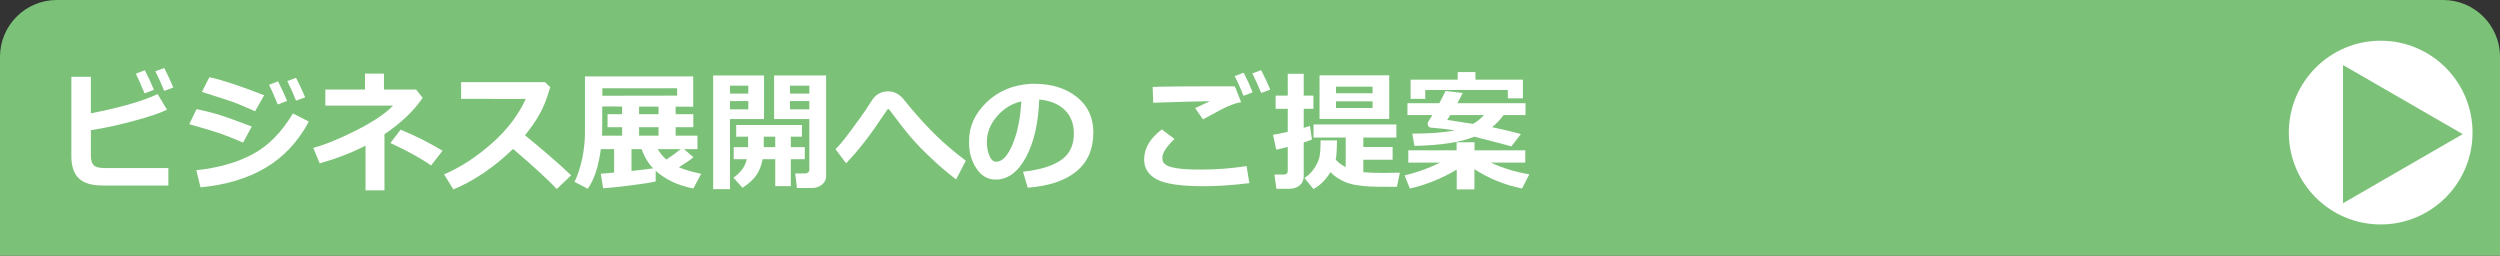
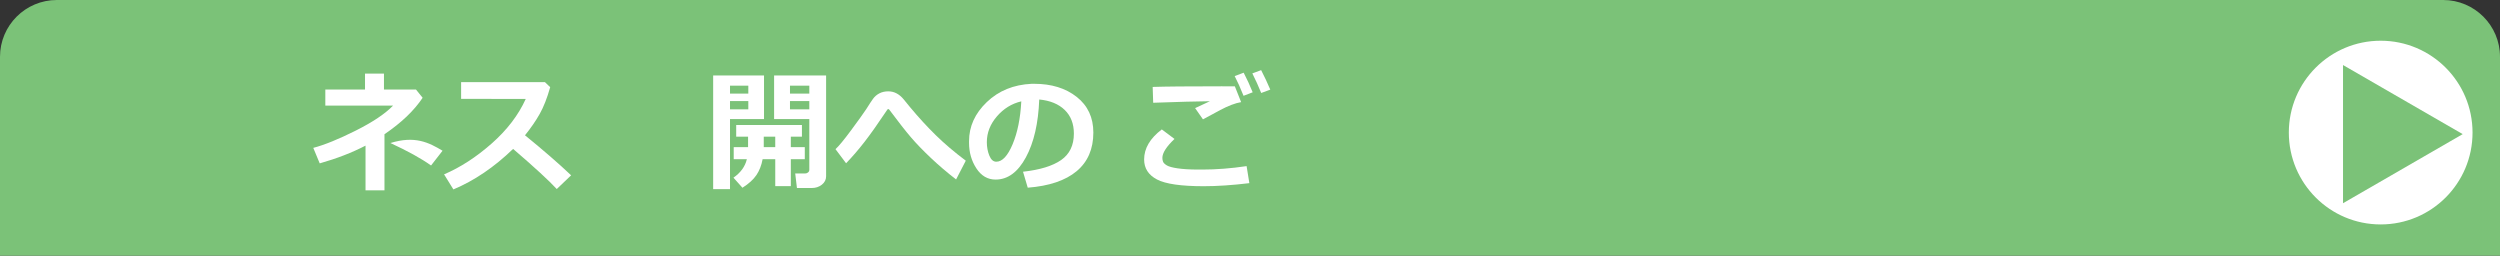
<svg xmlns="http://www.w3.org/2000/svg" version="1.1" id="レイヤー_1" x="0px" y="0px" width="440px" height="45px" viewBox="0 0 440 45" enable-background="new 0 0 440 45" xml:space="preserve">
  <rect x="0" y="0" width="440" height="45" fill="#333333" stroke="none" />
  <path fill="#7BC278" d="M440,57.334c0,5.522-4.48,10-10.008,10H10.008C4.48,67.334,0,62.856,0,57.334V10C0,4.477,4.48,0,10.008,0  h419.984C435.52,0,440,4.477,440,10V57.334z" />
  <g>
    <circle fill="#FFFFFF" cx="419" cy="23.334" r="16.167" />
    <polygon fill="#7BC278" points="412.371,11.446 433.433,23.606 412.371,35.768  " />
  </g>
  <g>
-     <path fill="#FFFFFF" d="M29.63,32.65h-11.59c-1.917,0-3.309-0.422-4.178-1.269s-1.303-2.134-1.303-3.863V13.514h3.437v6.435   c5.368-1.07,9.284-2.205,11.747-3.403l1.64,2.762c-1.078,0.547-2.965,1.189-5.66,1.926c-2.695,0.738-5.271,1.298-7.727,1.68v4.537   c0,0.727,0.159,1.264,0.477,1.611c0.318,0.348,0.994,0.522,2.027,0.522H29.63V32.65z M27.081,15.805l-1.64,0.629   c-0.614-1.52-1.127-2.673-1.539-3.459l1.583-0.618C26.115,13.563,26.647,14.712,27.081,15.805z M30.506,15.401L28.9,15.996   c-0.494-1.228-1.011-2.377-1.55-3.448l1.55-0.584C29.455,13.027,29.99,14.173,30.506,15.401z" />
-     <path fill="#FFFFFF" d="M44.309,22.273l-1.527,2.83c-1.662-0.726-3.03-1.272-4.104-1.639c-1.075-0.367-2.862-0.902-5.363-1.606   l1.28-2.65c1.565,0.321,2.989,0.687,4.273,1.095C40.151,20.711,41.965,21.368,44.309,22.273z M54.36,21.398   c-1.902,3.541-4.442,6.251-7.62,8.131c-3.179,1.879-6.995,3.024-11.45,3.436l-0.741-3.01c3.833-0.396,7.129-1.328,9.888-2.796   c2.759-1.468,5.131-3.863,7.115-7.188L54.36,21.398z M46.487,16.771l-1.583,2.807c-0.816-0.366-1.658-0.729-2.527-1.089   s-1.576-0.625-2.123-0.797l-4.717-1.516l1.314-2.594C39.24,14.113,42.452,15.176,46.487,16.771z M50.519,17.759l-1.64,0.629   c-0.599-1.49-1.112-2.64-1.539-3.448l1.583-0.629C49.553,15.517,50.085,16.666,50.519,17.759z M53.708,17.119l-1.606,0.595   c-0.524-1.31-1.037-2.459-1.539-3.448l1.539-0.573C52.671,14.794,53.207,15.936,53.708,17.119z" />
-     <path fill="#FFFFFF" d="M67.668,33.493h-3.335v-7.861c-2.366,1.228-5.054,2.269-8.063,3.122l-1.134-2.729   c1.992-0.524,4.486-1.539,7.485-3.044c2.998-1.505,5.183-2.969,6.553-4.392H57.257v-2.83h6.985v-2.808h3.335v2.808h5.638   l1.168,1.449c-1.512,2.269-3.751,4.406-6.716,6.412V33.493z M77.888,26.53l-2.021,2.595c-1.714-1.221-4.099-2.539-7.154-3.953   l1.786-2.348C73.014,23.842,75.477,25.078,77.888,26.53z" />
+     <path fill="#FFFFFF" d="M67.668,33.493h-3.335v-7.861c-2.366,1.228-5.054,2.269-8.063,3.122l-1.134-2.729   c1.992-0.524,4.486-1.539,7.485-3.044c2.998-1.505,5.183-2.969,6.553-4.392H57.257v-2.83h6.985v-2.808h3.335v2.808h5.638   l1.168,1.449c-1.512,2.269-3.751,4.406-6.716,6.412V33.493z M77.888,26.53l-2.021,2.595c-1.714-1.221-4.099-2.539-7.154-3.953   C73.014,23.842,75.477,25.078,77.888,26.53z" />
    <path fill="#FFFFFF" d="M100.517,30.854l-2.527,2.415c-1.325-1.444-3.886-3.8-7.682-7.063c-3.324,3.211-6.828,5.588-10.512,7.131   l-1.64-2.65c2.86-1.221,5.647-3.025,8.361-5.413c2.714-2.388,4.718-5.009,6.014-7.861L81.156,17.4v-2.942h14.757l0.921,0.887   c-0.539,1.909-1.151,3.472-1.836,4.688c-0.685,1.217-1.551,2.477-2.6,3.779C95.632,26.44,98.338,28.787,100.517,30.854z" />
-     <path fill="#FFFFFF" d="M115.397,31.932c-0.793,0.195-2.287,0.432-4.481,0.708s-3.781,0.442-4.762,0.494l-0.416-2.561l2.347-0.19   V26.25h-2.336c-0.419,3.1-1.19,5.424-2.313,6.974L101.112,32c0.577-1.146,1.027-2.507,1.354-4.082   c0.325-1.576,0.488-3.105,0.488-4.588v-9.883h19.047v5.334l-3.088-0.012v1.326h3.111v2.291h-3.111v1.493h3.841v2.37h-2.37   l1.662,1.426c-0.622,0.51-1.479,1.097-2.572,1.764c0.936,0.404,2.246,0.789,3.931,1.156l-1.381,2.583   c-2.695-0.532-4.904-1.572-6.626-3.122V31.932z M109.49,18.748l-3.493-0.012l-0.011,4.11c0,0.359-0.007,0.704-0.022,1.033h3.526   v-1.493h-2.561v-2.291h2.561V18.748z M106.009,16.85l13.162-0.022v-1.292h-13.162V16.85z M111.141,30.09   c1.61-0.172,2.882-0.325,3.818-0.46c-0.869-0.892-1.55-2.018-2.044-3.38h-1.774V30.09z M115.903,18.77l-3.425-0.011v1.337h3.425   V18.77z M112.478,23.88h3.425v-1.493h-3.425V23.88z M119.8,26.25h-4.032c0.375,0.666,0.88,1.275,1.516,1.83   C118.25,27.443,119.088,26.834,119.8,26.25z" />
    <path fill="#FFFFFF" d="M134.467,20.96h-5.986v12.331h-2.965V13.278h8.951V20.96z M131.704,16.479v-1.404h-3.223v1.404H131.704z    M131.704,19.242v-1.449h-3.223v1.449H131.704z M134.22,28.023c-0.202,1.086-0.567,2.018-1.095,2.797   c-0.528,0.779-1.346,1.52-2.454,2.224l-1.583-1.774c1.265-0.876,2.051-1.958,2.358-3.246h-2.313v-2.133h2.527v-1.842h-2.089v-2.045   h11.567v2.045h-1.954v1.842h2.459v2.133h-2.459v4.74h-2.74v-4.74H134.22z M134.422,25.891h2.021v-1.842h-2.021V25.891z    M145.394,31.033c0,0.584-0.247,1.072-0.741,1.467c-0.494,0.393-1.085,0.589-1.774,0.589h-2.617l-0.303-2.561h1.774   c0.18,0,0.342-0.062,0.489-0.185c0.146-0.125,0.219-0.275,0.219-0.455V20.96h-6.199v-7.682h9.153V31.033z M139.038,16.479h3.403   v-1.404h-3.403V16.479z M142.44,17.793h-3.403v1.449h3.403V17.793z" />
    <path fill="#FFFFFF" d="M169.978,28.282l-1.707,3.302c-1.58-1.221-3.063-2.486-4.447-3.796s-2.542-2.507-3.47-3.589   c-0.929-1.081-2.213-2.719-3.853-4.912c-0.045-0.061-0.101-0.09-0.168-0.09c-0.06,0-0.112,0.029-0.157,0.09   c-1.617,2.418-2.956,4.311-4.015,5.676c-1.059,1.367-2.143,2.623-3.251,3.769l-1.864-2.481c0.569-0.51,1.496-1.633,2.779-3.369   c1.284-1.737,2.162-2.961,2.634-3.673c0.487-0.778,0.878-1.375,1.174-1.792c0.295-0.415,0.672-0.743,1.128-0.982   s0.981-0.359,1.572-0.359c0.539,0,1.035,0.124,1.488,0.371c0.453,0.247,0.859,0.591,1.219,1.033l1.111,1.359   c1.521,1.826,3.04,3.482,4.561,4.969C166.23,25.293,167.986,26.785,169.978,28.282z" />
    <path fill="#FFFFFF" d="M180.883,33.033l-0.832-2.809c2.973-0.329,5.208-1.014,6.705-2.055s2.246-2.594,2.246-4.66   c0-1.73-0.539-3.117-1.617-4.162c-1.078-1.043-2.572-1.656-4.48-1.835c-0.158,4.193-0.942,7.589-2.354,10.191   c-1.411,2.603-3.188,3.903-5.328,3.903c-1.393,0-2.52-0.657-3.381-1.972c-0.861-1.313-1.291-2.816-1.291-4.508v-0.281   c0-2.59,1.042-4.883,3.127-6.878s4.715-3.068,7.89-3.218h0.46c3.033,0,5.524,0.77,7.475,2.308c1.95,1.539,2.926,3.629,2.926,6.273   c0,2.896-0.983,5.166-2.948,6.805C187.514,31.775,184.648,32.74,180.883,33.033z M179.748,17.838   c-1.685,0.396-3.116,1.28-4.296,2.65c-1.179,1.37-1.769,2.883-1.769,4.537c0,0.854,0.146,1.64,0.438,2.358   c0.293,0.719,0.7,1.078,1.225,1.078c1.056,0,2.014-1.026,2.875-3.077S179.591,20.818,179.748,17.838z" />
    <path fill="#FFFFFF" d="M219.886,32.235c-2.979,0.359-5.66,0.539-8.041,0.539c-3.976,0-6.716-0.397-8.221-1.19   s-2.257-1.965-2.257-3.516c0-1.953,1.036-3.717,3.11-5.289l2.235,1.674c-1.423,1.354-2.135,2.467-2.135,3.335   c0,0.263,0.045,0.496,0.135,0.702c0.09,0.205,0.31,0.414,0.657,0.623c0.349,0.209,0.983,0.382,1.903,0.517   c0.922,0.135,2.09,0.206,3.504,0.214h0.82c2.485,0,5.088-0.203,7.805-0.607L219.886,32.235z M218.438,17.973   c-0.532,0.09-1.104,0.252-1.719,0.488s-1.258,0.533-1.932,0.893l-3.066,1.651l-1.381-1.977c0.284-0.12,1.153-0.524,2.605-1.213   c-2.216,0.022-5.544,0.112-9.984,0.27l-0.09-2.785c2.127-0.075,6.178-0.112,12.152-0.112c0.928,0,1.699,0.004,2.313,0.011   L218.438,17.973z M220.47,16.243l-1.606,0.618c-0.568-1.415-1.089-2.572-1.561-3.47l1.584-0.595   C219.478,13.934,220.006,15.083,220.47,16.243z M223.569,15.771l-1.595,0.595c-0.464-1.146-0.984-2.295-1.561-3.448l1.549-0.573   C222.532,13.447,223.067,14.588,223.569,15.771z" />
-     <path fill="#FFFFFF" d="M230.902,24.554c-0.352,0.149-0.834,0.321-1.448,0.517v5.896c0,0.719-0.239,1.273-0.719,1.668   c-0.479,0.393-1.089,0.589-1.831,0.589h-2.257l-0.349-2.505h1.596c0.501,0,0.752-0.225,0.752-0.674v-4.188l-2.021,0.494   l-0.572-2.628c0.613-0.098,1.479-0.27,2.594-0.517v-4.054h-2.134v-2.325h2.134v-3.841h2.808v3.841h1.707v2.325h-1.707v3.357   c0.449-0.127,0.816-0.243,1.101-0.348L230.902,24.554z M235.316,24.711c-0.037,1.902-0.116,3.028-0.236,3.381   c0.473,0.523,1.06,0.965,1.764,1.324v-5.211h-5.66v-2.302h14.577v2.302h-5.817v1.662h5.154v2.246h-5.154v2.19   c0.891,0.09,2.078,0.135,3.561,0.135c0.86,0,1.818-0.015,2.875-0.045l-0.528,2.481h-1.325c-1.482,0-2.598-0.015-3.347-0.045   c-0.749-0.029-1.589-0.117-2.521-0.264c-0.932-0.146-1.783-0.425-2.555-0.836c-0.771-0.412-1.423-0.888-1.954-1.427   c-0.794,1.333-1.789,2.321-2.987,2.965l-1.572-1.932c0.688-0.456,1.264-1.029,1.724-1.718c0.461-0.689,0.76-1.332,0.898-1.926   c0.139-0.596,0.208-1.541,0.208-2.836v-0.146H235.316z M244.503,20.938h-12.264v-7.682h12.264V20.938z M241.572,16.412v-1.157   h-6.436v1.157H241.572z M241.572,19.006v-1.168h-6.436v1.168H241.572z" />
-     <path fill="#FFFFFF" d="M256.385,29.854c-2.658,1.572-5.409,2.681-8.254,3.324l-0.922-2.302c2.149-0.51,4.234-1.262,6.256-2.258   h-5.604v-2.156h8.501v-1.426h3.155v1.426h8.929v2.156h-6.064c2.216,1.011,4.474,1.695,6.772,2.055l-1.27,2.505   c-3.122-0.644-5.918-1.782-8.389-3.414v3.571h-3.111V29.854z M264.639,20.252c-0.629,0.847-1.306,1.555-2.032,2.123   c2.598,0.576,4.29,0.98,5.076,1.213l-1.685,2.179c-0.255-0.104-2.434-0.674-6.536-1.707c-2.344,0.974-5.851,1.513-10.522,1.617   l-0.371-2.156c3.01,0,5.514-0.19,7.514-0.573c-1.198-0.194-2.644-0.359-4.336-0.494c-0.314-0.09-0.471-0.321-0.471-0.695   c0-0.113,0.025-0.21,0.078-0.293c0.217-0.344,0.468-0.748,0.752-1.213h-4.391v-2.088h5.604c0.412-0.749,0.775-1.464,1.09-2.146   l3.021,0.348c-0.173,0.397-0.487,0.996-0.943,1.797h12.005v2.088H264.639z M268.031,17.31h-2.65v-1.471h-14.533V17.4h-2.582v-3.38   h8.287v-1.336h3.123v1.336h8.355V17.31z M259.248,21.803c0.712-0.397,1.355-0.914,1.932-1.551h-5.93l-0.539,0.854   C255.543,21.219,257.055,21.45,259.248,21.803z" />
  </g>
  <g>
</g>
  <g>
</g>
  <g>
</g>
  <g>
</g>
  <g>
</g>
  <g>
</g>
</svg>